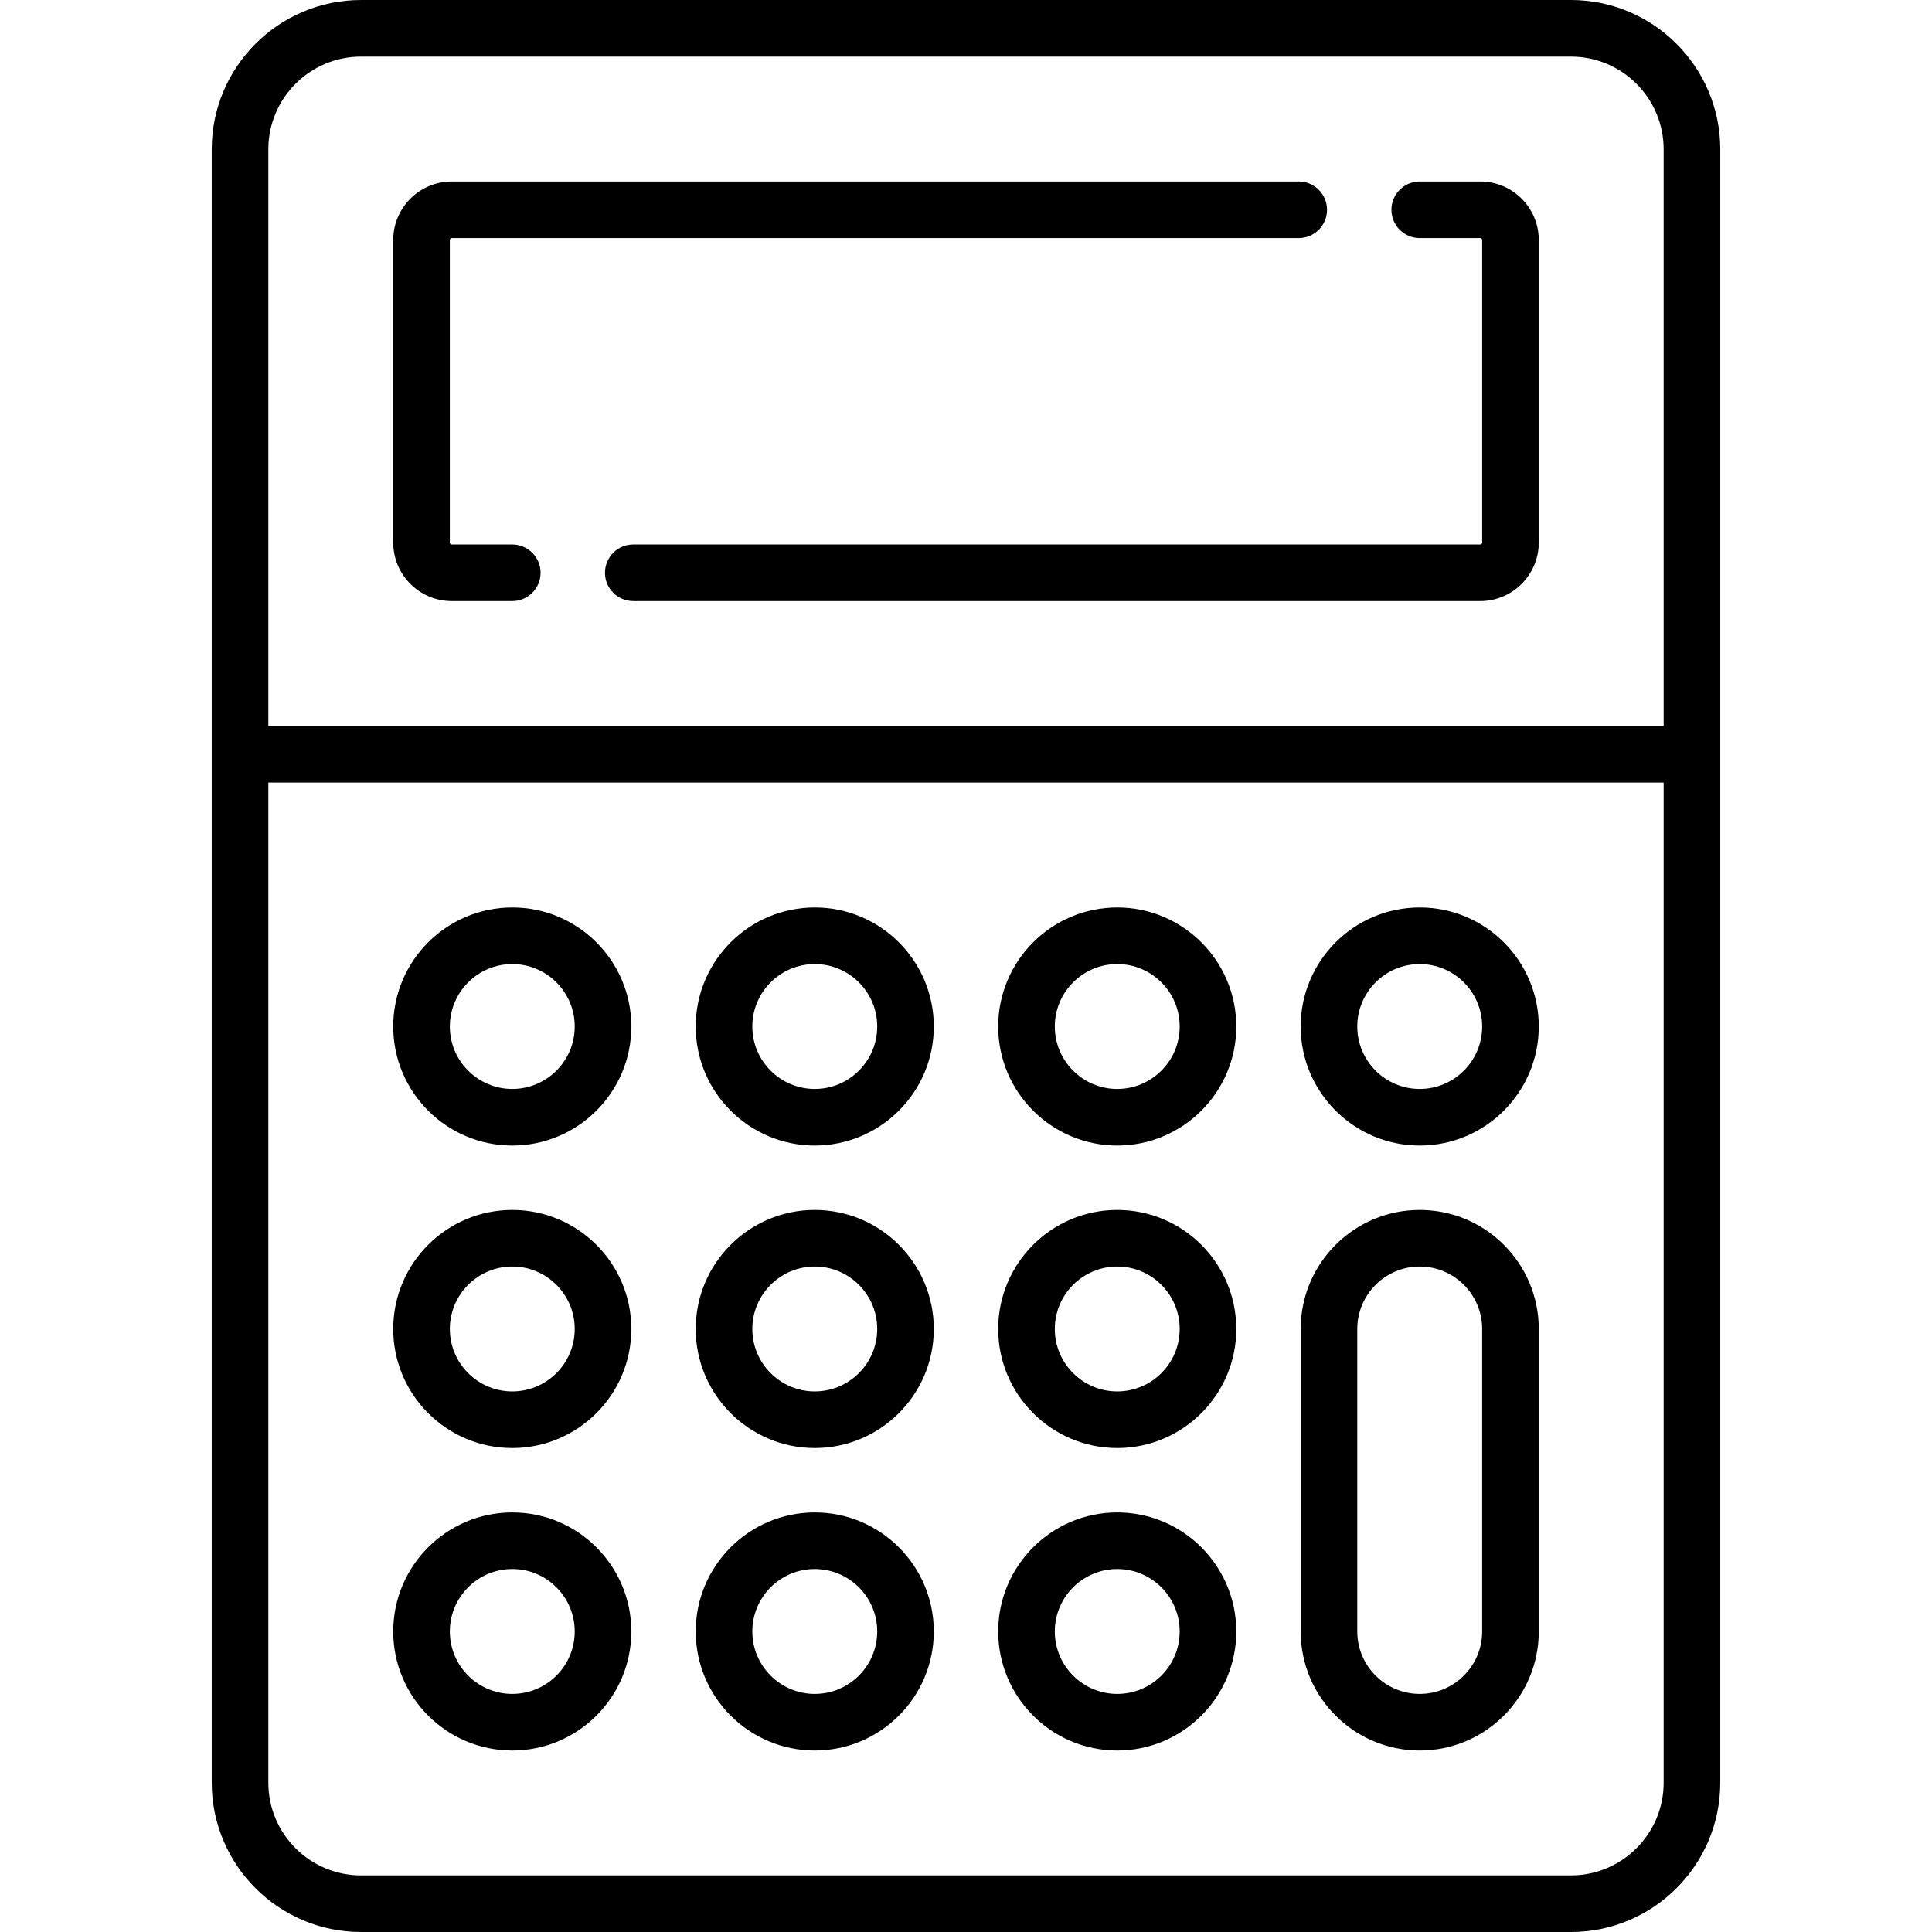
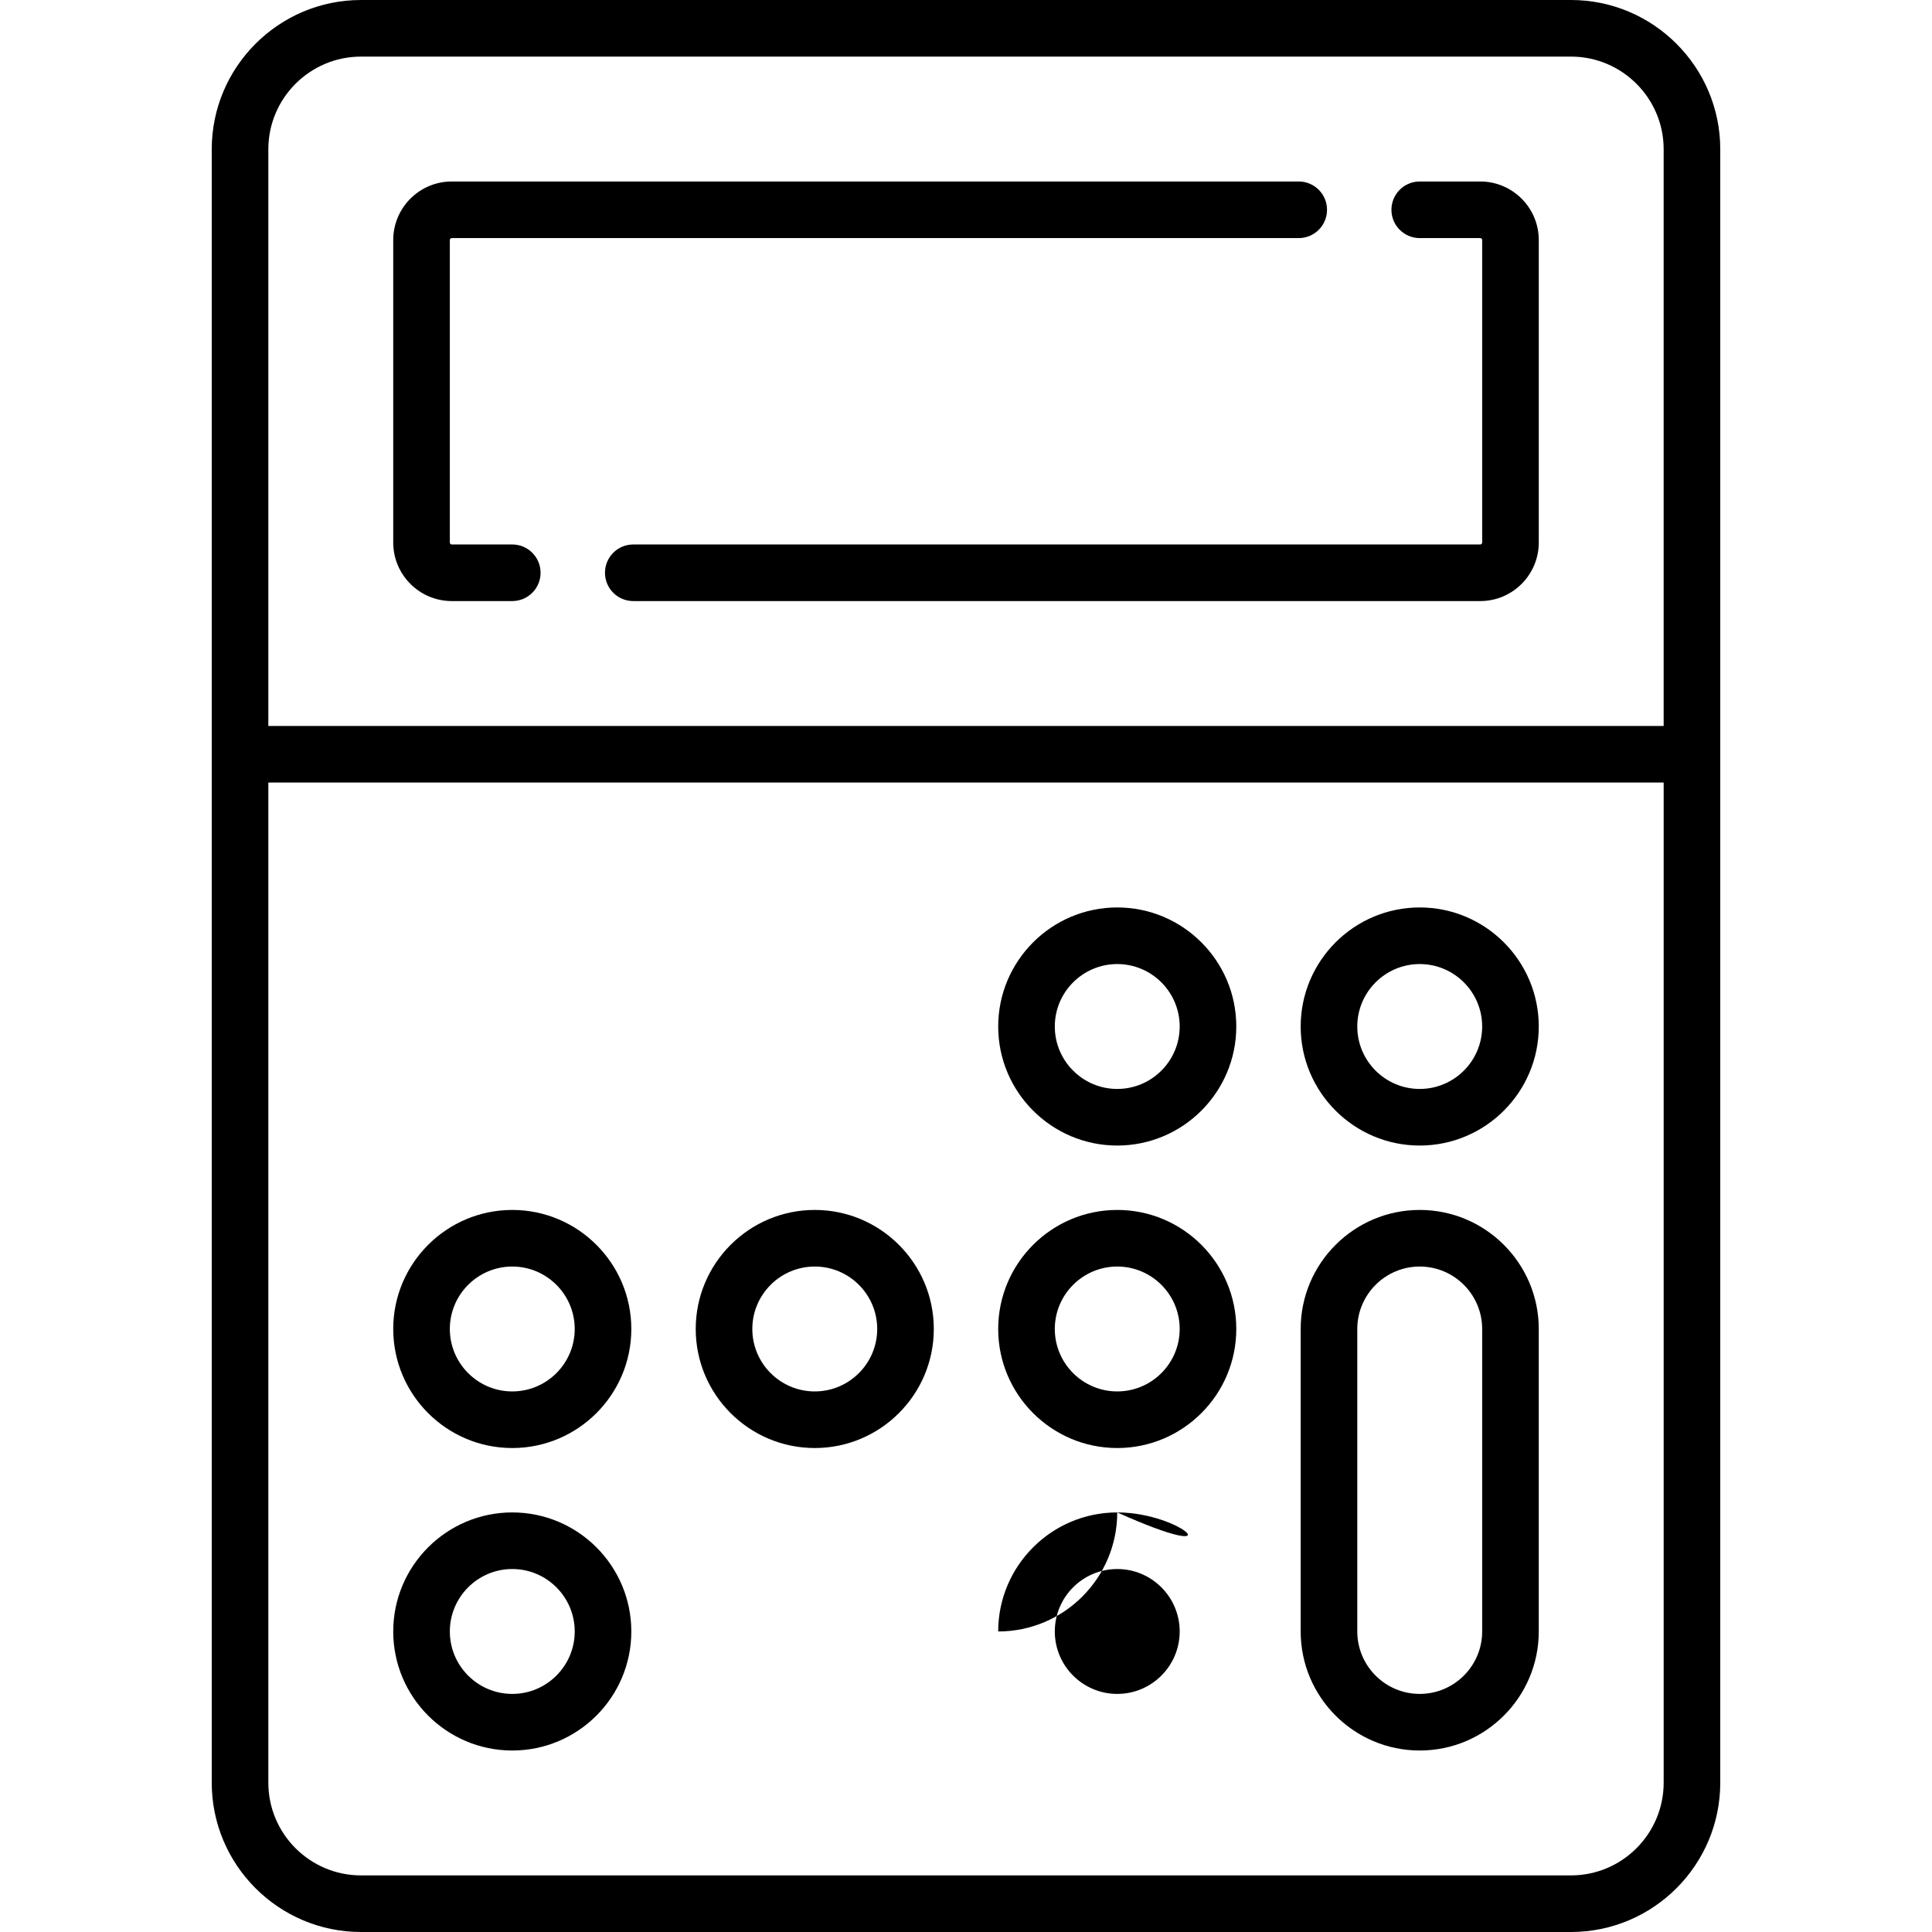
<svg xmlns="http://www.w3.org/2000/svg" id="Capa_1" x="0px" y="0px" viewBox="0 0 511.999 511.999" style="enable-background:new 0 0 511.999 511.999;" xml:space="preserve">
  <g>
    <g>
      <path d="M416.323,0H95.677C73.862,0,56.113,17.748,56.113,39.564v432.871c0,21.816,17.749,39.564,39.564,39.564h320.645 c21.815,0,39.564-17.748,39.564-39.564V39.564C455.887,17.748,438.138,0,416.323,0z M71.113,39.564 C71.113,26.02,82.133,15,95.677,15h320.645c13.545,0,24.564,11.02,24.564,24.564v152.822H71.113V39.564z M440.887,472.436 c0,13.544-11.02,24.564-24.564,24.564H95.677c-13.545,0-24.564-11.02-24.564-24.564V207.387h369.774V472.436z" />
    </g>
  </g>
  <g>
    <g>
      <path d="M344.176,48.096h-224.45c-8.556,0-15.516,6.961-15.516,15.517v80.161c0,8.556,6.96,15.516,15.516,15.516h16.032 c4.142,0,7.5-3.357,7.5-7.5s-3.358-7.5-7.5-7.5h-16.032c-0.285,0-0.516-0.231-0.516-0.516V63.613c0-0.285,0.231-0.517,0.516-0.517 h224.45c4.143,0,7.5-3.357,7.5-7.5S348.319,48.096,344.176,48.096z" />
    </g>
  </g>
  <g>
    <g>
      <path d="M392.275,48.096h-16.032c-4.143,0-7.5,3.357-7.5,7.5s3.357,7.501,7.499,7.501h16.032c0.284,0,0.516,0.231,0.516,0.517 v80.161c0,0.284-0.231,0.516-0.516,0.516h-224.45c-4.142,0-7.5,3.357-7.5,7.5s3.358,7.5,7.5,7.5h224.451 c8.556,0,15.516-6.96,15.516-15.516V63.613C407.791,55.057,400.831,48.096,392.275,48.096z" />
    </g>
  </g>
  <g>
    <g>
-       <path d="M215.92,240.483c-17.396,0-31.548,14.152-31.548,31.549c0,17.397,14.152,31.549,31.548,31.549 c17.396,0,31.548-14.152,31.548-31.549C247.468,254.635,233.316,240.483,215.92,240.483z M215.92,288.581 c-9.125,0-16.548-7.424-16.548-16.549s7.423-16.549,16.548-16.549s16.548,7.424,16.548,16.549S225.045,288.581,215.92,288.581z" />
-     </g>
+       </g>
  </g>
  <g>
    <g>
      <path d="M215.92,320.646c-17.396,0-31.548,14.152-31.548,31.548s14.152,31.549,31.548,31.549 c17.396,0,31.548-14.152,31.548-31.549C247.468,334.798,233.316,320.646,215.92,320.646z M215.92,368.742 c-9.125,0-16.548-7.424-16.548-16.549s7.423-16.548,16.548-16.548s16.548,7.423,16.548,16.548S225.045,368.742,215.92,368.742z" />
    </g>
  </g>
  <g>
    <g>
-       <path d="M215.92,400.807c-17.396,0-31.548,14.152-31.548,31.548s14.152,31.549,31.548,31.549 c17.396,0,31.548-14.152,31.548-31.549C247.468,414.959,233.316,400.807,215.92,400.807z M215.92,448.903 c-9.125,0-16.548-7.424-16.548-16.549s7.423-16.548,16.548-16.548s16.548,7.423,16.548,16.548S225.045,448.903,215.92,448.903z" />
-     </g>
+       </g>
  </g>
  <g>
    <g>
      <path d="M296.081,240.483c-17.396,0-31.549,14.152-31.549,31.549c0,17.397,14.152,31.549,31.549,31.549 c17.396,0,31.548-14.152,31.548-31.549C327.629,254.635,313.477,240.483,296.081,240.483z M296.081,288.581 c-9.125,0-16.549-7.424-16.549-16.549s7.424-16.549,16.549-16.549s16.548,7.424,16.548,16.549S305.206,288.581,296.081,288.581z" />
    </g>
  </g>
  <g>
    <g>
      <path d="M296.081,320.646c-17.396,0-31.549,14.152-31.549,31.548s14.152,31.549,31.549,31.549 c17.396,0,31.548-14.152,31.548-31.549C327.629,334.798,313.477,320.646,296.081,320.646z M296.081,368.742 c-9.125,0-16.549-7.424-16.549-16.549s7.424-16.548,16.549-16.548s16.548,7.423,16.548,16.548S305.206,368.742,296.081,368.742z" />
    </g>
  </g>
  <g>
    <g>
-       <path d="M296.081,400.807c-17.396,0-31.549,14.152-31.549,31.548s14.152,31.549,31.549,31.549 c17.396,0,31.548-14.152,31.548-31.549C327.629,414.959,313.477,400.807,296.081,400.807z M296.081,448.903 c-9.125,0-16.549-7.424-16.549-16.549s7.424-16.548,16.549-16.548s16.548,7.423,16.548,16.548S305.206,448.903,296.081,448.903z" />
+       <path d="M296.081,400.807c-17.396,0-31.549,14.152-31.549,31.548c17.396,0,31.548-14.152,31.548-31.549C327.629,414.959,313.477,400.807,296.081,400.807z M296.081,448.903 c-9.125,0-16.549-7.424-16.549-16.549s7.424-16.548,16.549-16.548s16.548,7.423,16.548,16.548S305.206,448.903,296.081,448.903z" />
    </g>
  </g>
  <g>
    <g>
-       <path d="M135.759,240.483c-17.396,0-31.549,14.152-31.549,31.549c0,17.397,14.153,31.549,31.549,31.549 s31.548-14.152,31.548-31.549C167.307,254.635,153.155,240.483,135.759,240.483z M135.759,288.581 c-9.125,0-16.549-7.424-16.549-16.549s7.424-16.549,16.549-16.549s16.548,7.424,16.548,16.549S144.884,288.581,135.759,288.581z" />
-     </g>
+       </g>
  </g>
  <g>
    <g>
      <path d="M135.759,320.646c-17.396,0-31.549,14.152-31.549,31.548s14.153,31.549,31.549,31.549s31.548-14.152,31.548-31.549 C167.307,334.798,153.155,320.646,135.759,320.646z M135.759,368.742c-9.125,0-16.549-7.424-16.549-16.549 s7.424-16.548,16.549-16.548s16.548,7.423,16.548,16.548S144.884,368.742,135.759,368.742z" />
    </g>
  </g>
  <g>
    <g>
      <path d="M135.759,400.807c-17.396,0-31.549,14.152-31.549,31.548s14.153,31.549,31.549,31.549s31.548-14.152,31.548-31.549 C167.307,414.959,153.155,400.807,135.759,400.807z M135.759,448.903c-9.125,0-16.549-7.424-16.549-16.549 s7.424-16.548,16.549-16.548s16.548,7.423,16.548,16.548S144.884,448.903,135.759,448.903z" />
    </g>
  </g>
  <g>
    <g>
      <path d="M376.242,240.483c-17.396,0-31.549,14.152-31.549,31.549c0,17.397,14.152,31.549,31.549,31.549 c17.396,0,31.548-14.152,31.548-31.549C407.79,254.635,393.638,240.483,376.242,240.483z M376.242,288.581 c-9.125,0-16.549-7.424-16.549-16.549s7.424-16.549,16.549-16.549s16.548,7.424,16.548,16.549S385.367,288.581,376.242,288.581z" />
    </g>
  </g>
  <g>
    <g>
      <path d="M376.242,320.646c-17.396,0-31.549,14.152-31.549,31.548v80.161c0,17.396,14.152,31.549,31.549,31.549 c17.396,0,31.548-14.152,31.548-31.549v-80.161C407.79,334.798,393.638,320.646,376.242,320.646z M392.79,432.354 c0,9.125-7.424,16.549-16.548,16.549c-9.125,0-16.549-7.424-16.549-16.549v-80.161c0-9.125,7.424-16.548,16.549-16.548 c9.124,0,16.548,7.423,16.548,16.548V432.354z" />
    </g>
  </g>
  <g> </g>
  <g> </g>
  <g> </g>
  <g> </g>
  <g> </g>
  <g> </g>
  <g> </g>
  <g> </g>
  <g> </g>
  <g> </g>
  <g> </g>
  <g> </g>
  <g> </g>
  <g> </g>
  <g> </g>
</svg>